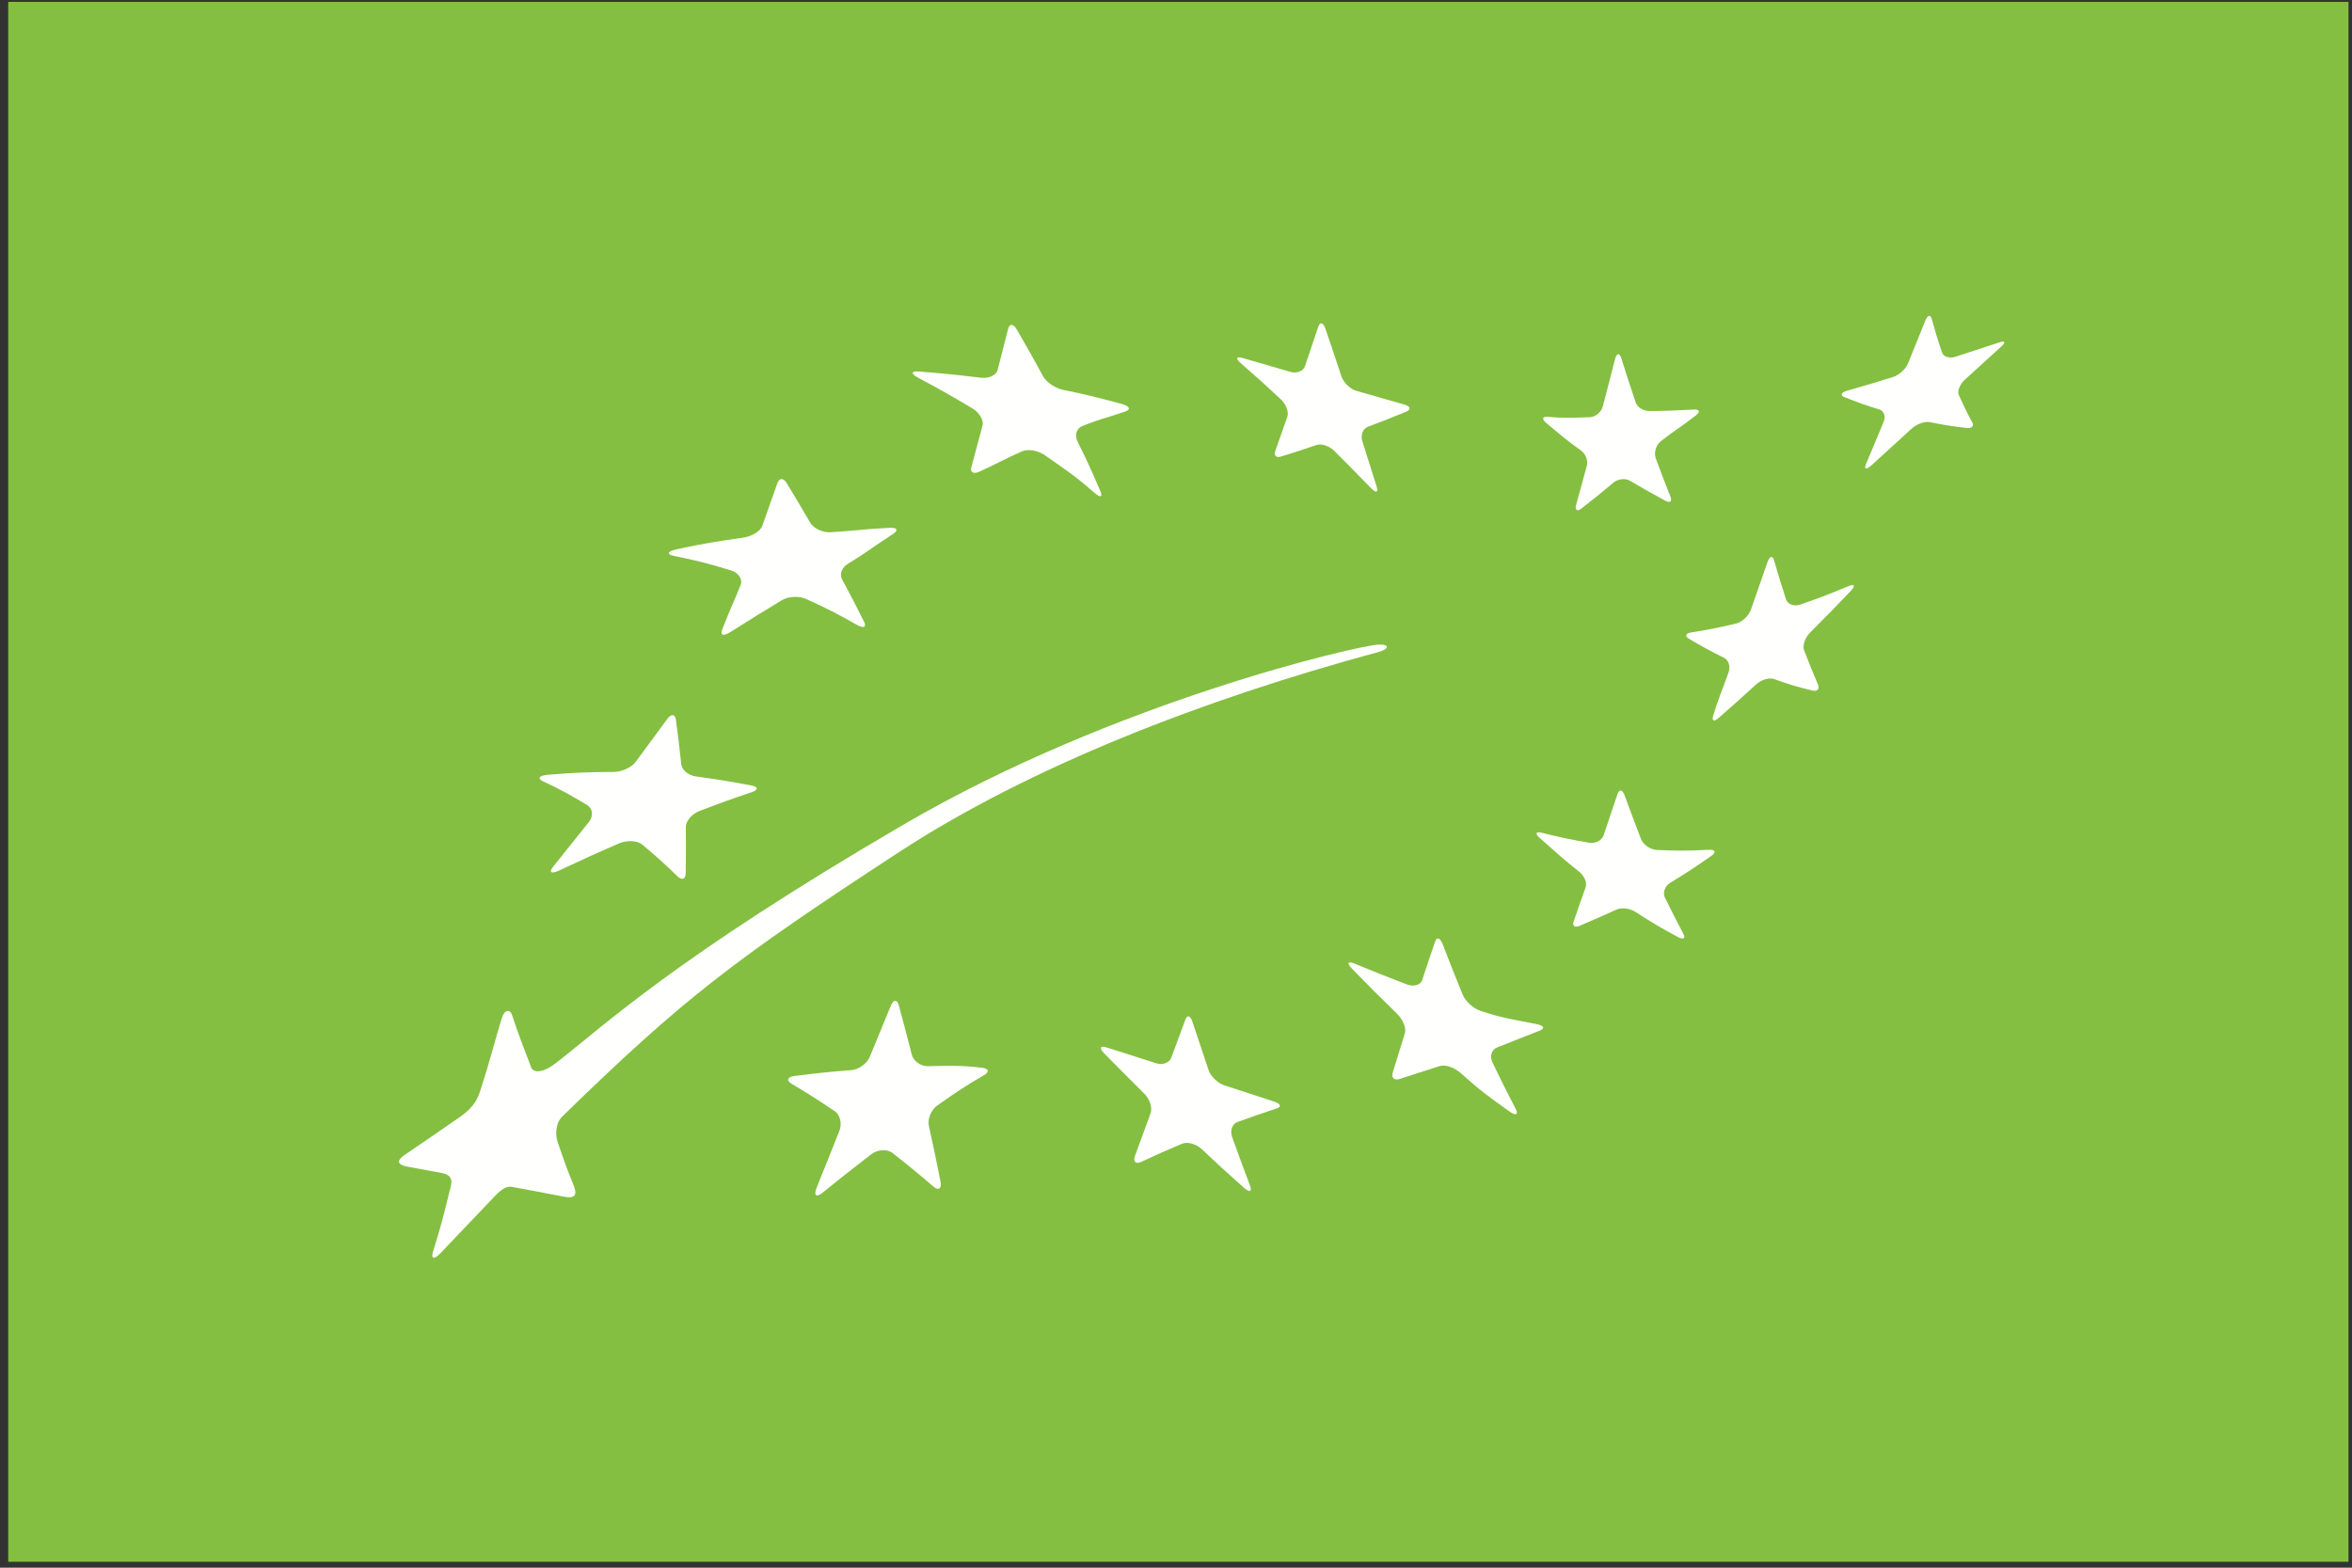
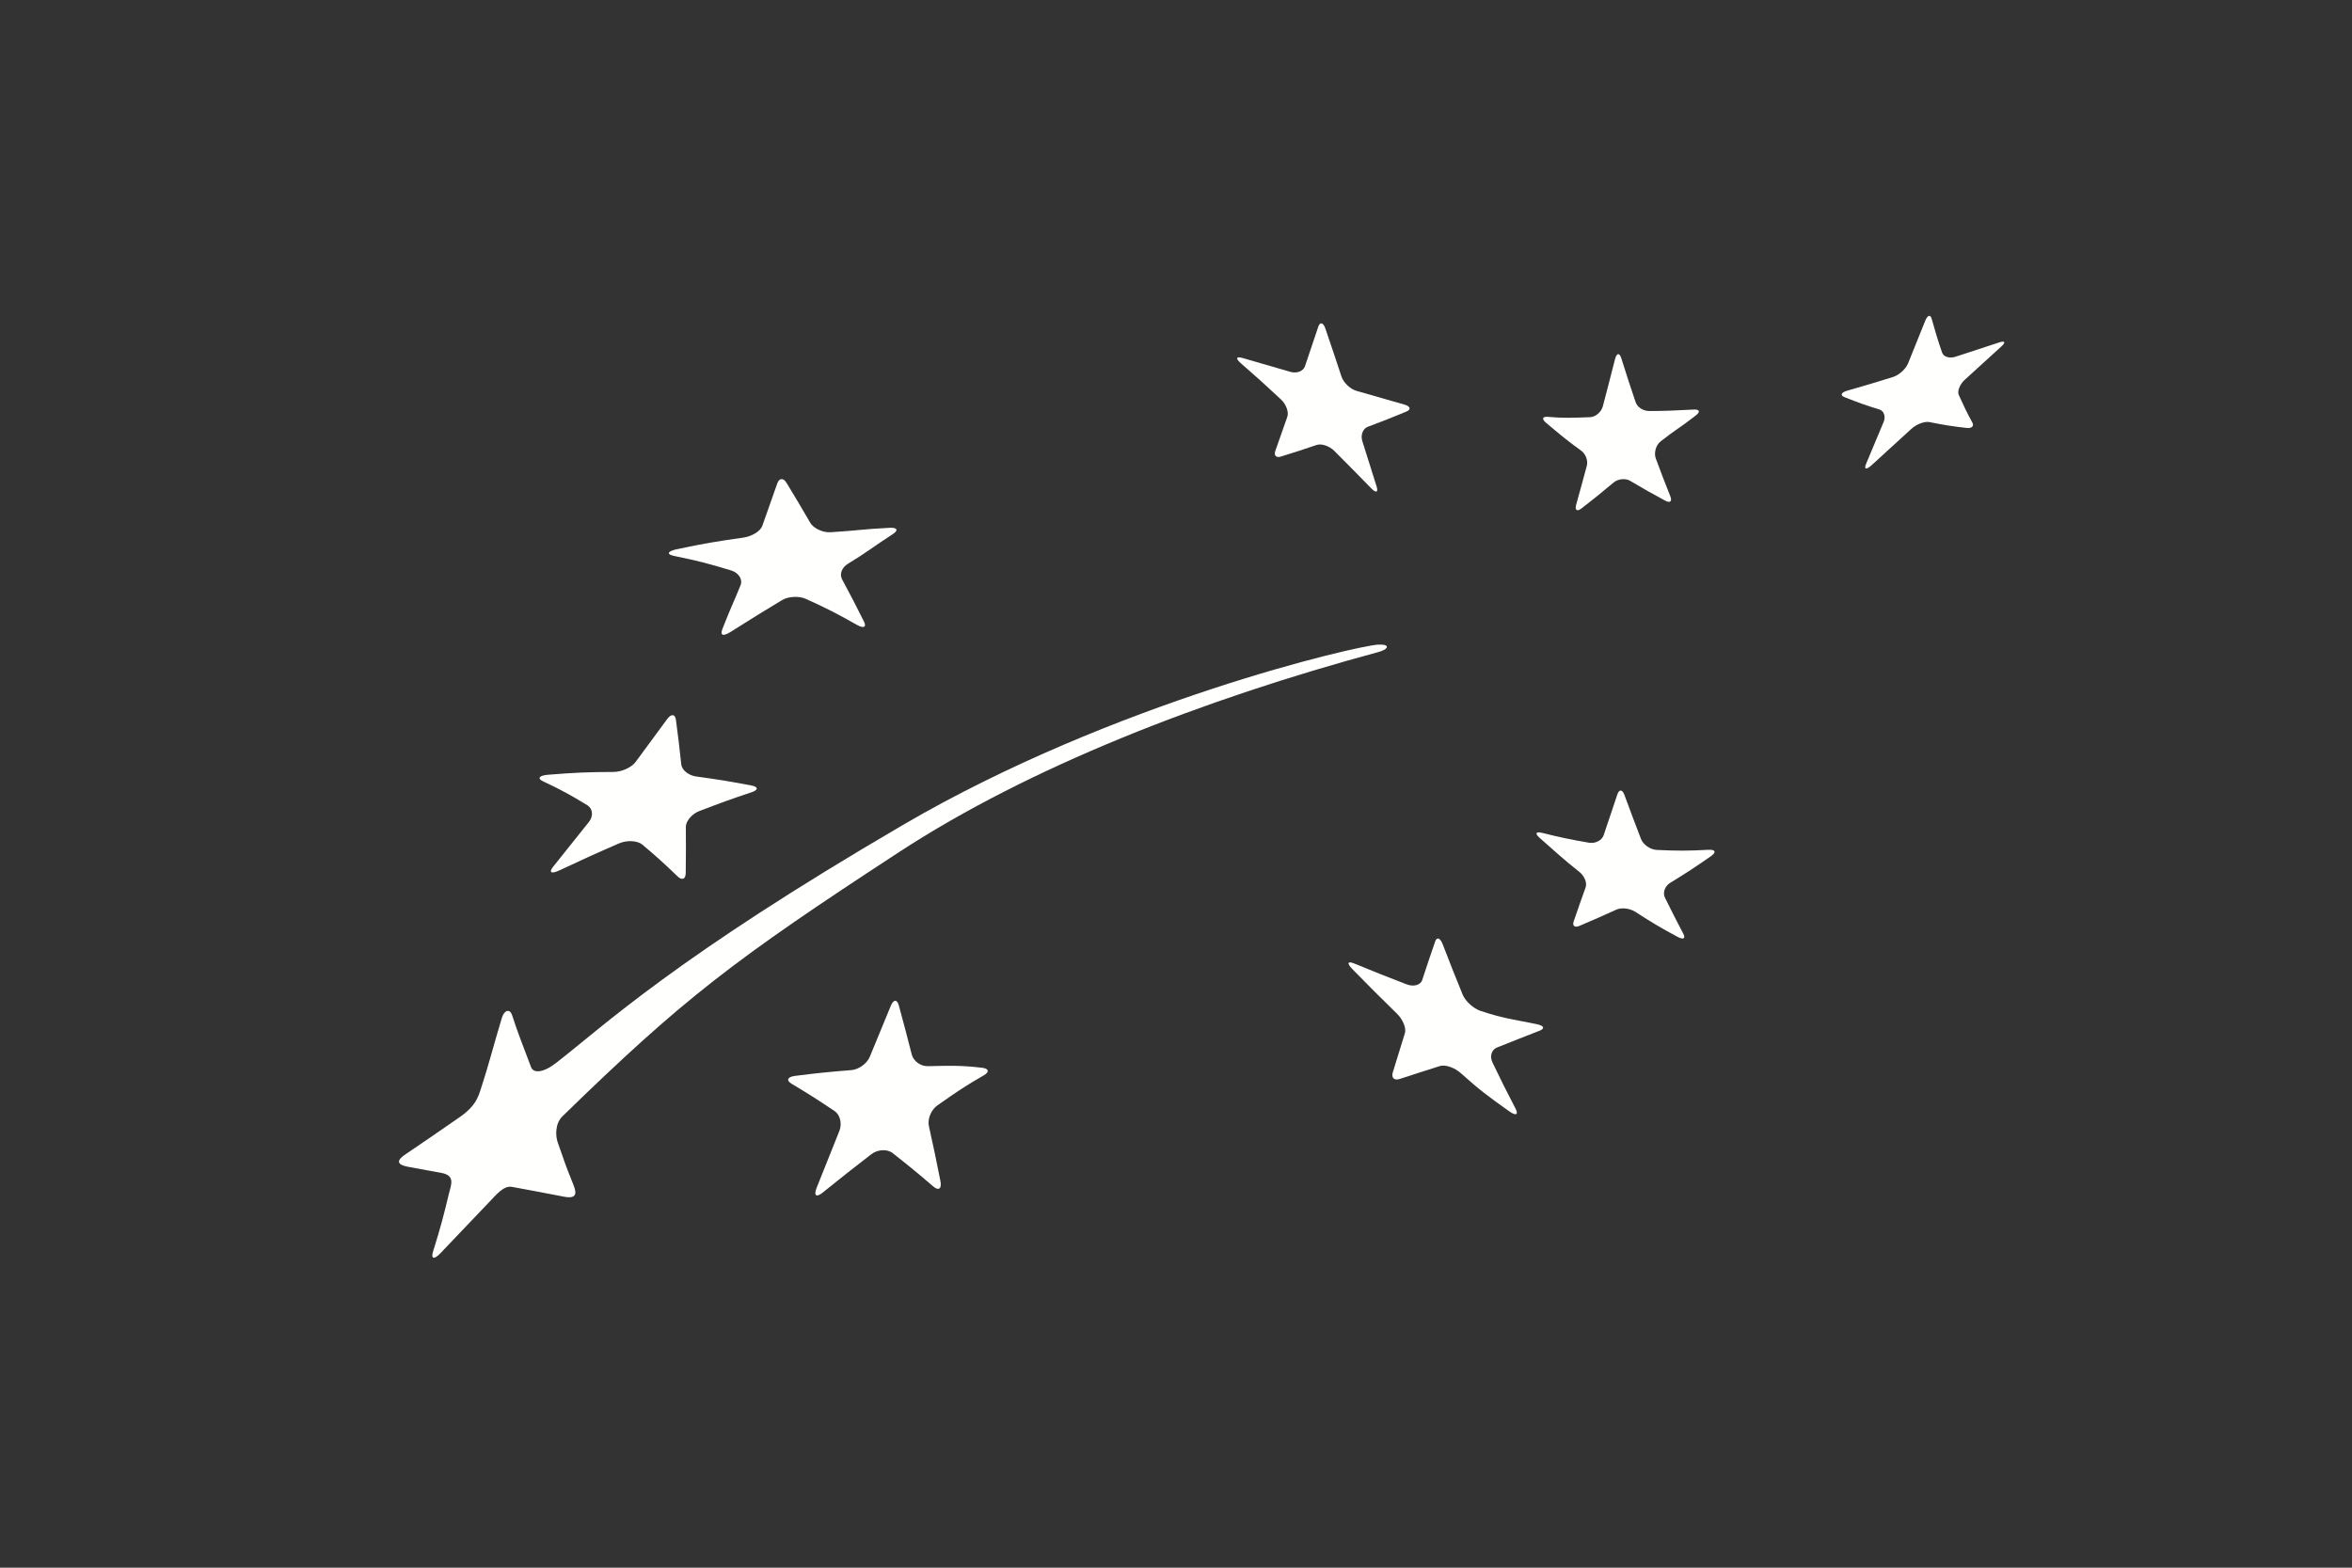
<svg xmlns="http://www.w3.org/2000/svg" width="201px" height="134px" viewBox="0 0 201 134" version="1.1">
  <rect x="0" y="0" width="201" height="134" fill="#333333" stroke="none" />
  <title>Group</title>
  <desc>Created with Sketch.</desc>
  <g id="Page-1" stroke="none" stroke-width="1" fill="none" fill-rule="evenodd">
    <g id="Group" transform="translate(0.703, 0.162)" fill-rule="nonzero">
-       <polygon id="Fill-1" fill="#84BF41" points="0 133.333 200 133.333 200 0 0 0" />
      <g id="Group-26" transform="translate(32.727, 26.667)" fill="#FFFFFE">
-         <path d="M45.124,4.929 C47.254,5.097 48.302,5.206 50.389,5.457 C51.067,5.543 51.711,5.246 51.826,4.789 C52.191,3.385 52.374,2.678 52.73,1.262 C52.848,0.8 53.189,0.844 53.48,1.362 C54.398,2.943 54.846,3.742 55.719,5.343 C56.009,5.868 56.785,6.369 57.439,6.5 C59.39,6.898 60.102,7.076 62.463,7.707 C63.114,7.882 63.219,8.178 62.747,8.344 C61.294,8.847 60.545,8.984 59.048,9.596 C58.565,9.789 58.389,10.385 58.656,10.913 C59.465,12.526 59.845,13.388 60.591,15.115 C60.839,15.68 60.604,15.742 60.07,15.269 C58.431,13.826 57.578,13.286 55.856,12.077 C55.284,11.678 54.424,11.532 53.935,11.739 C52.467,12.378 51.734,12.827 50.243,13.496 C49.754,13.719 49.461,13.53 49.585,13.086 C49.969,11.717 50.161,10.913 50.535,9.546 C50.656,9.1 50.269,8.435 49.673,8.081 C47.826,6.98 46.889,6.451 44.993,5.433 C44.378,5.099 44.434,4.876 45.124,4.929" id="Fill-2" />
        <path d="M24.369,20.124 C26.908,19.593 27.692,19.468 30.095,19.124 C30.814,19.022 31.542,18.592 31.716,18.119 C32.239,16.655 32.484,15.929 32.997,14.487 C33.163,14.021 33.516,13.999 33.778,14.431 C34.607,15.79 35.015,16.475 35.816,17.861 C36.078,18.31 36.857,18.705 37.535,18.665 C39.794,18.529 40.316,18.397 42.609,18.285 C43.268,18.251 43.353,18.511 42.884,18.815 C41.125,19.956 40.589,20.423 39.03,21.362 C38.532,21.664 38.285,22.226 38.538,22.699 C39.296,24.113 39.672,24.831 40.402,26.294 C40.644,26.777 40.382,26.909 39.819,26.592 C38.111,25.626 37.243,25.18 35.462,24.372 C34.873,24.096 33.95,24.139 33.407,24.464 C31.76,25.449 31.209,25.804 28.997,27.19 C28.383,27.574 28.081,27.514 28.311,26.923 C29.028,25.085 29.276,24.642 29.865,23.173 C30.056,22.695 29.685,22.125 29.064,21.935 C27.142,21.345 26.165,21.095 24.164,20.687 C23.516,20.556 23.606,20.298 24.369,20.124" id="Fill-4" />
        <path d="M13.397,39.395 C15.717,39.205 16.833,39.162 18.992,39.155 C19.695,39.153 20.545,38.772 20.894,38.292 C21.983,36.815 22.518,36.085 23.585,34.637 C23.929,34.171 24.261,34.189 24.332,34.68 C24.53,36.194 24.628,36.961 24.789,38.503 C24.841,39 25.418,39.451 26.045,39.539 C28.229,39.844 28.579,39.903 30.783,40.311 C31.378,40.422 31.392,40.688 30.822,40.882 C29.06,41.468 28.159,41.797 26.308,42.508 C25.711,42.74 25.172,43.356 25.182,43.864 C25.192,45.426 25.192,46.214 25.172,47.804 C25.161,48.329 24.849,48.448 24.467,48.075 C23.302,46.953 22.702,46.404 21.448,45.355 C21.035,45.017 20.151,44.972 19.487,45.255 C17.467,46.131 16.44,46.601 14.363,47.574 C13.679,47.894 13.44,47.753 13.849,47.245 C15.073,45.709 15.689,44.946 16.892,43.436 C17.293,42.942 17.235,42.292 16.771,42.005 C15.316,41.115 14.564,40.704 12.968,39.95 C12.452,39.71 12.653,39.457 13.397,39.395" id="Fill-6" />
        <path d="M50.646,65.085 C49.122,65.955 48.288,66.525 46.668,67.664 C46.143,68.033 45.818,68.829 45.953,69.426 C46.359,71.254 46.554,72.185 46.94,74.134 C47.066,74.773 46.792,74.98 46.335,74.592 C44.944,73.398 44.246,72.829 42.85,71.731 C42.389,71.366 41.569,71.412 41.028,71.833 C39.379,73.102 38.552,73.76 36.878,75.107 C36.326,75.556 36.096,75.371 36.354,74.714 C37.146,72.716 37.534,71.745 38.298,69.849 C38.552,69.228 38.371,68.46 37.894,68.14 C36.439,67.163 35.701,66.693 34.218,65.806 C33.735,65.519 33.863,65.221 34.491,65.137 C36.452,64.889 37.419,64.792 39.341,64.638 C39.965,64.585 40.671,64.073 40.903,63.498 C41.638,61.699 42.002,60.821 42.702,59.134 C42.93,58.581 43.235,58.577 43.382,59.108 C43.83,60.752 44.049,61.588 44.489,63.31 C44.628,63.867 45.246,64.314 45.851,64.304 C47.728,64.263 48.667,64.224 50.489,64.438 C51.084,64.501 51.138,64.806 50.646,65.085" id="Fill-8" />
-         <path d="M75.683,67.912 C74.345,68.351 73.675,68.59 72.319,69.078 C71.875,69.236 71.67,69.812 71.866,70.358 C72.459,72.009 72.765,72.833 73.388,74.49 C73.597,75.034 73.37,75.133 72.883,74.701 C71.415,73.401 70.693,72.737 69.269,71.395 C68.794,70.952 68.049,70.738 67.593,70.932 C66.215,71.513 65.517,71.819 64.096,72.484 C63.626,72.704 63.388,72.473 63.564,71.975 C64.113,70.472 64.377,69.75 64.897,68.331 C65.067,67.861 64.832,67.12 64.377,66.673 C62.986,65.287 62.296,64.589 60.929,63.204 C60.489,62.753 60.578,62.525 61.127,62.698 C62.829,63.235 63.68,63.505 65.376,64.055 C65.923,64.235 66.501,64.018 66.664,63.586 C67.16,62.238 67.404,61.587 67.882,60.3 C68.034,59.891 68.302,59.985 68.476,60.517 C69.019,62.154 69.295,62.977 69.854,64.635 C70.035,65.17 70.634,65.761 71.187,65.936 C72.894,66.498 73.743,66.774 75.456,67.33 C76.009,67.51 76.112,67.768 75.683,67.912" id="Fill-10" />
        <path d="M98.152,61.267 C96.654,61.84 95.957,62.14 94.507,62.706 C94.041,62.886 93.859,63.461 94.116,63.988 C94.883,65.581 95.278,66.377 96.095,67.946 C96.358,68.456 96.12,68.57 95.561,68.17 C93.859,66.963 93.025,66.357 91.412,64.904 C90.881,64.427 90.082,64.145 89.623,64.292 C88.241,64.732 87.551,64.947 86.177,65.399 C85.722,65.546 85.462,65.299 85.591,64.852 C86.008,63.494 86.214,62.825 86.626,61.5 C86.772,61.057 86.459,60.313 85.961,59.823 C84.406,58.309 83.639,57.532 82.139,56.004 C81.651,55.502 81.722,55.293 82.303,55.527 C84.088,56.261 84.977,56.62 86.783,57.31 C87.37,57.538 87.97,57.371 88.108,56.948 C88.541,55.622 88.765,54.964 89.216,53.65 C89.361,53.222 89.649,53.337 89.865,53.888 C90.526,55.61 90.87,56.474 91.57,58.193 C91.802,58.75 92.475,59.367 93.086,59.574 C94.956,60.204 95.932,60.313 97.88,60.709 C98.508,60.829 98.628,61.08 98.152,61.267" id="Fill-12" />
        <path d="M112.81,46.337 C111.381,47.332 110.679,47.792 109.292,48.639 C108.851,48.913 108.65,49.475 108.851,49.89 C109.473,51.151 109.791,51.772 110.428,52.992 C110.646,53.399 110.417,53.511 109.933,53.249 C108.469,52.462 107.751,52.033 106.338,51.119 C105.87,50.816 105.149,50.723 104.724,50.915 C103.44,51.499 102.809,51.772 101.56,52.307 C101.147,52.484 100.921,52.312 101.055,51.93 C101.454,50.765 101.66,50.185 102.08,49.008 C102.214,48.622 101.968,48.024 101.516,47.678 C100.151,46.599 99.486,45.965 98.163,44.804 C97.732,44.428 97.8,44.235 98.323,44.353 C99.919,44.748 100.727,44.923 102.373,45.204 C102.913,45.292 103.471,45.002 103.617,44.561 C104.077,43.192 104.313,42.499 104.789,41.071 C104.948,40.615 105.218,40.639 105.394,41.123 C105.943,42.633 106.238,43.383 106.807,44.88 C106.989,45.362 107.598,45.797 108.159,45.82 C109.896,45.9 110.776,45.906 112.586,45.807 C113.168,45.778 113.266,46.009 112.81,46.337" id="Fill-14" />
-         <path d="M124.708,23.709 C123.335,25.147 122.646,25.855 121.276,27.221 C120.834,27.656 120.596,28.342 120.744,28.742 C121.206,29.946 121.442,30.539 121.938,31.695 C122.095,32.069 121.874,32.3 121.436,32.192 C120.104,31.87 119.456,31.674 118.19,31.216 C117.778,31.065 117.083,31.27 116.654,31.67 C115.34,32.879 114.651,33.471 113.433,34.546 C113.039,34.896 112.835,34.79 112.978,34.33 C113.416,32.905 113.762,32.137 114.295,30.637 C114.473,30.14 114.292,29.58 113.895,29.391 C112.677,28.794 112.084,28.462 110.908,27.771 C110.529,27.548 110.615,27.307 111.102,27.23 C112.62,26.984 113.385,26.834 114.947,26.464 C115.45,26.34 116.015,25.808 116.199,25.295 C116.759,23.691 117.036,22.883 117.611,21.237 C117.79,20.7 118.049,20.621 118.178,21.064 C118.574,22.431 118.783,23.097 119.203,24.407 C119.341,24.827 119.889,25.029 120.411,24.85 C122.039,24.284 122.867,23.974 124.532,23.275 C125.076,23.058 125.156,23.25 124.708,23.709" id="Fill-16" />
        <path d="M98.837,8.801 C100.245,8.922 100.79,8.887 102.439,8.832 C102.919,8.817 103.415,8.403 103.547,7.9 C103.956,6.341 104.166,5.535 104.589,3.866 C104.727,3.329 104.969,3.298 105.126,3.796 C105.612,5.347 105.857,6.085 106.348,7.544 C106.506,8.012 107.025,8.304 107.514,8.304 C108.828,8.304 109.663,8.262 111.31,8.179 C111.805,8.154 111.916,8.35 111.49,8.686 C110.279,9.64 109.654,9.966 108.469,10.913 C108.064,11.236 107.907,11.907 108.069,12.348 C108.563,13.677 108.812,14.329 109.318,15.606 C109.485,16.028 109.296,16.188 108.896,15.975 C107.682,15.322 107.078,14.983 105.874,14.267 C105.479,14.033 104.848,14.1 104.476,14.408 C103.354,15.347 102.799,15.799 101.698,16.649 C101.341,16.922 101.144,16.761 101.26,16.337 C101.618,15.062 101.798,14.384 102.178,12.987 C102.302,12.529 102.069,11.959 101.687,11.685 C100.456,10.802 99.879,10.304 98.698,9.314 C98.31,8.99 98.374,8.761 98.837,8.801" id="Fill-18" />
        <path d="M72.745,3.767 C74.401,4.242 75.224,4.48 76.861,4.96 C77.401,5.112 77.951,4.893 78.092,4.475 C78.539,3.163 78.762,2.492 79.227,1.104 C79.375,0.664 79.655,0.722 79.835,1.252 C80.398,2.894 80.668,3.716 81.207,5.343 C81.378,5.868 81.951,6.421 82.479,6.577 C84.125,7.055 84.937,7.284 86.577,7.749 C87.11,7.902 87.188,8.169 86.752,8.353 C85.413,8.905 84.762,9.165 83.46,9.652 C83.038,9.81 82.832,10.357 82.992,10.873 C83.489,12.445 83.729,13.219 84.216,14.758 C84.374,15.261 84.164,15.336 83.751,14.909 C82.506,13.631 81.874,12.988 80.597,11.711 C80.18,11.292 79.497,11.065 79.092,11.203 C77.856,11.623 77.248,11.822 76.034,12.196 C75.64,12.325 75.418,12.113 75.552,11.73 C75.961,10.575 76.172,9.99 76.586,8.788 C76.724,8.392 76.481,7.728 76.047,7.32 C74.692,6.055 74,5.429 72.602,4.212 C72.146,3.809 72.211,3.617 72.745,3.767" id="Fill-20" />
        <path d="M137.604,2.785 C136.399,3.883 135.767,4.45 134.476,5.635 C134.054,6.02 133.822,6.609 133.965,6.931 C134.409,7.915 134.638,8.389 135.127,9.296 C135.29,9.593 135.071,9.801 134.641,9.75 C133.344,9.606 132.71,9.497 131.457,9.249 C131.045,9.167 130.353,9.427 129.907,9.835 C128.562,11.072 127.88,11.698 126.505,12.944 C126.055,13.347 125.845,13.3 126.042,12.826 C126.646,11.399 126.948,10.678 127.539,9.248 C127.739,8.781 127.575,8.297 127.179,8.171 C125.961,7.799 125.369,7.582 124.188,7.113 C123.809,6.96 123.911,6.716 124.426,6.566 C125.994,6.121 126.78,5.881 128.351,5.394 C128.861,5.234 129.43,4.715 129.627,4.243 C130.22,2.772 130.523,2.041 131.107,0.571 C131.302,0.096 131.542,0.035 131.652,0.426 C131.984,1.62 132.161,2.198 132.542,3.313 C132.666,3.674 133.172,3.824 133.67,3.669 C135.208,3.159 135.966,2.91 137.443,2.433 C137.922,2.276 137.995,2.435 137.604,2.785" id="Fill-22" />
        <path d="M84.387,28.899 C85.267,28.663 85.392,28.215 84.351,28.27 C82.568,28.359 61.79,33.145 43.781,43.657 C24.185,55.096 18.261,60.793 14.077,64.039 C12.969,64.898 12.15,64.911 11.955,64.387 C11.286,62.604 10.867,61.588 10.322,59.915 C10.156,59.407 9.673,59.464 9.459,60.175 C8.726,62.596 8.375,64.074 7.659,66.259 C7.432,66.959 7.192,67.728 5.893,68.633 C3.321,70.424 2.785,70.773 1.182,71.865 C0.6,72.262 0.299,72.697 1.461,72.907 C2.576,73.111 2.798,73.153 4.305,73.431 C5.51,73.652 5.112,74.468 4.941,75.177 C4.452,77.203 4.242,78.018 3.591,80.103 C3.37,80.786 3.652,80.875 4.21,80.292 C5.923,78.502 6.478,77.9 8.285,76.016 C8.967,75.305 9.603,74.491 10.319,74.62 C12.085,74.938 12.297,74.992 14.773,75.46 C15.871,75.669 15.864,75.163 15.572,74.44 C14.725,72.34 14.881,72.617 14.238,70.839 C14.032,70.271 13.996,69.209 14.639,68.585 C24.962,58.533 29.236,55.249 43.427,45.989 C54.542,38.734 69.316,32.971 84.387,28.899" id="Fill-24" />
      </g>
    </g>
  </g>
</svg>